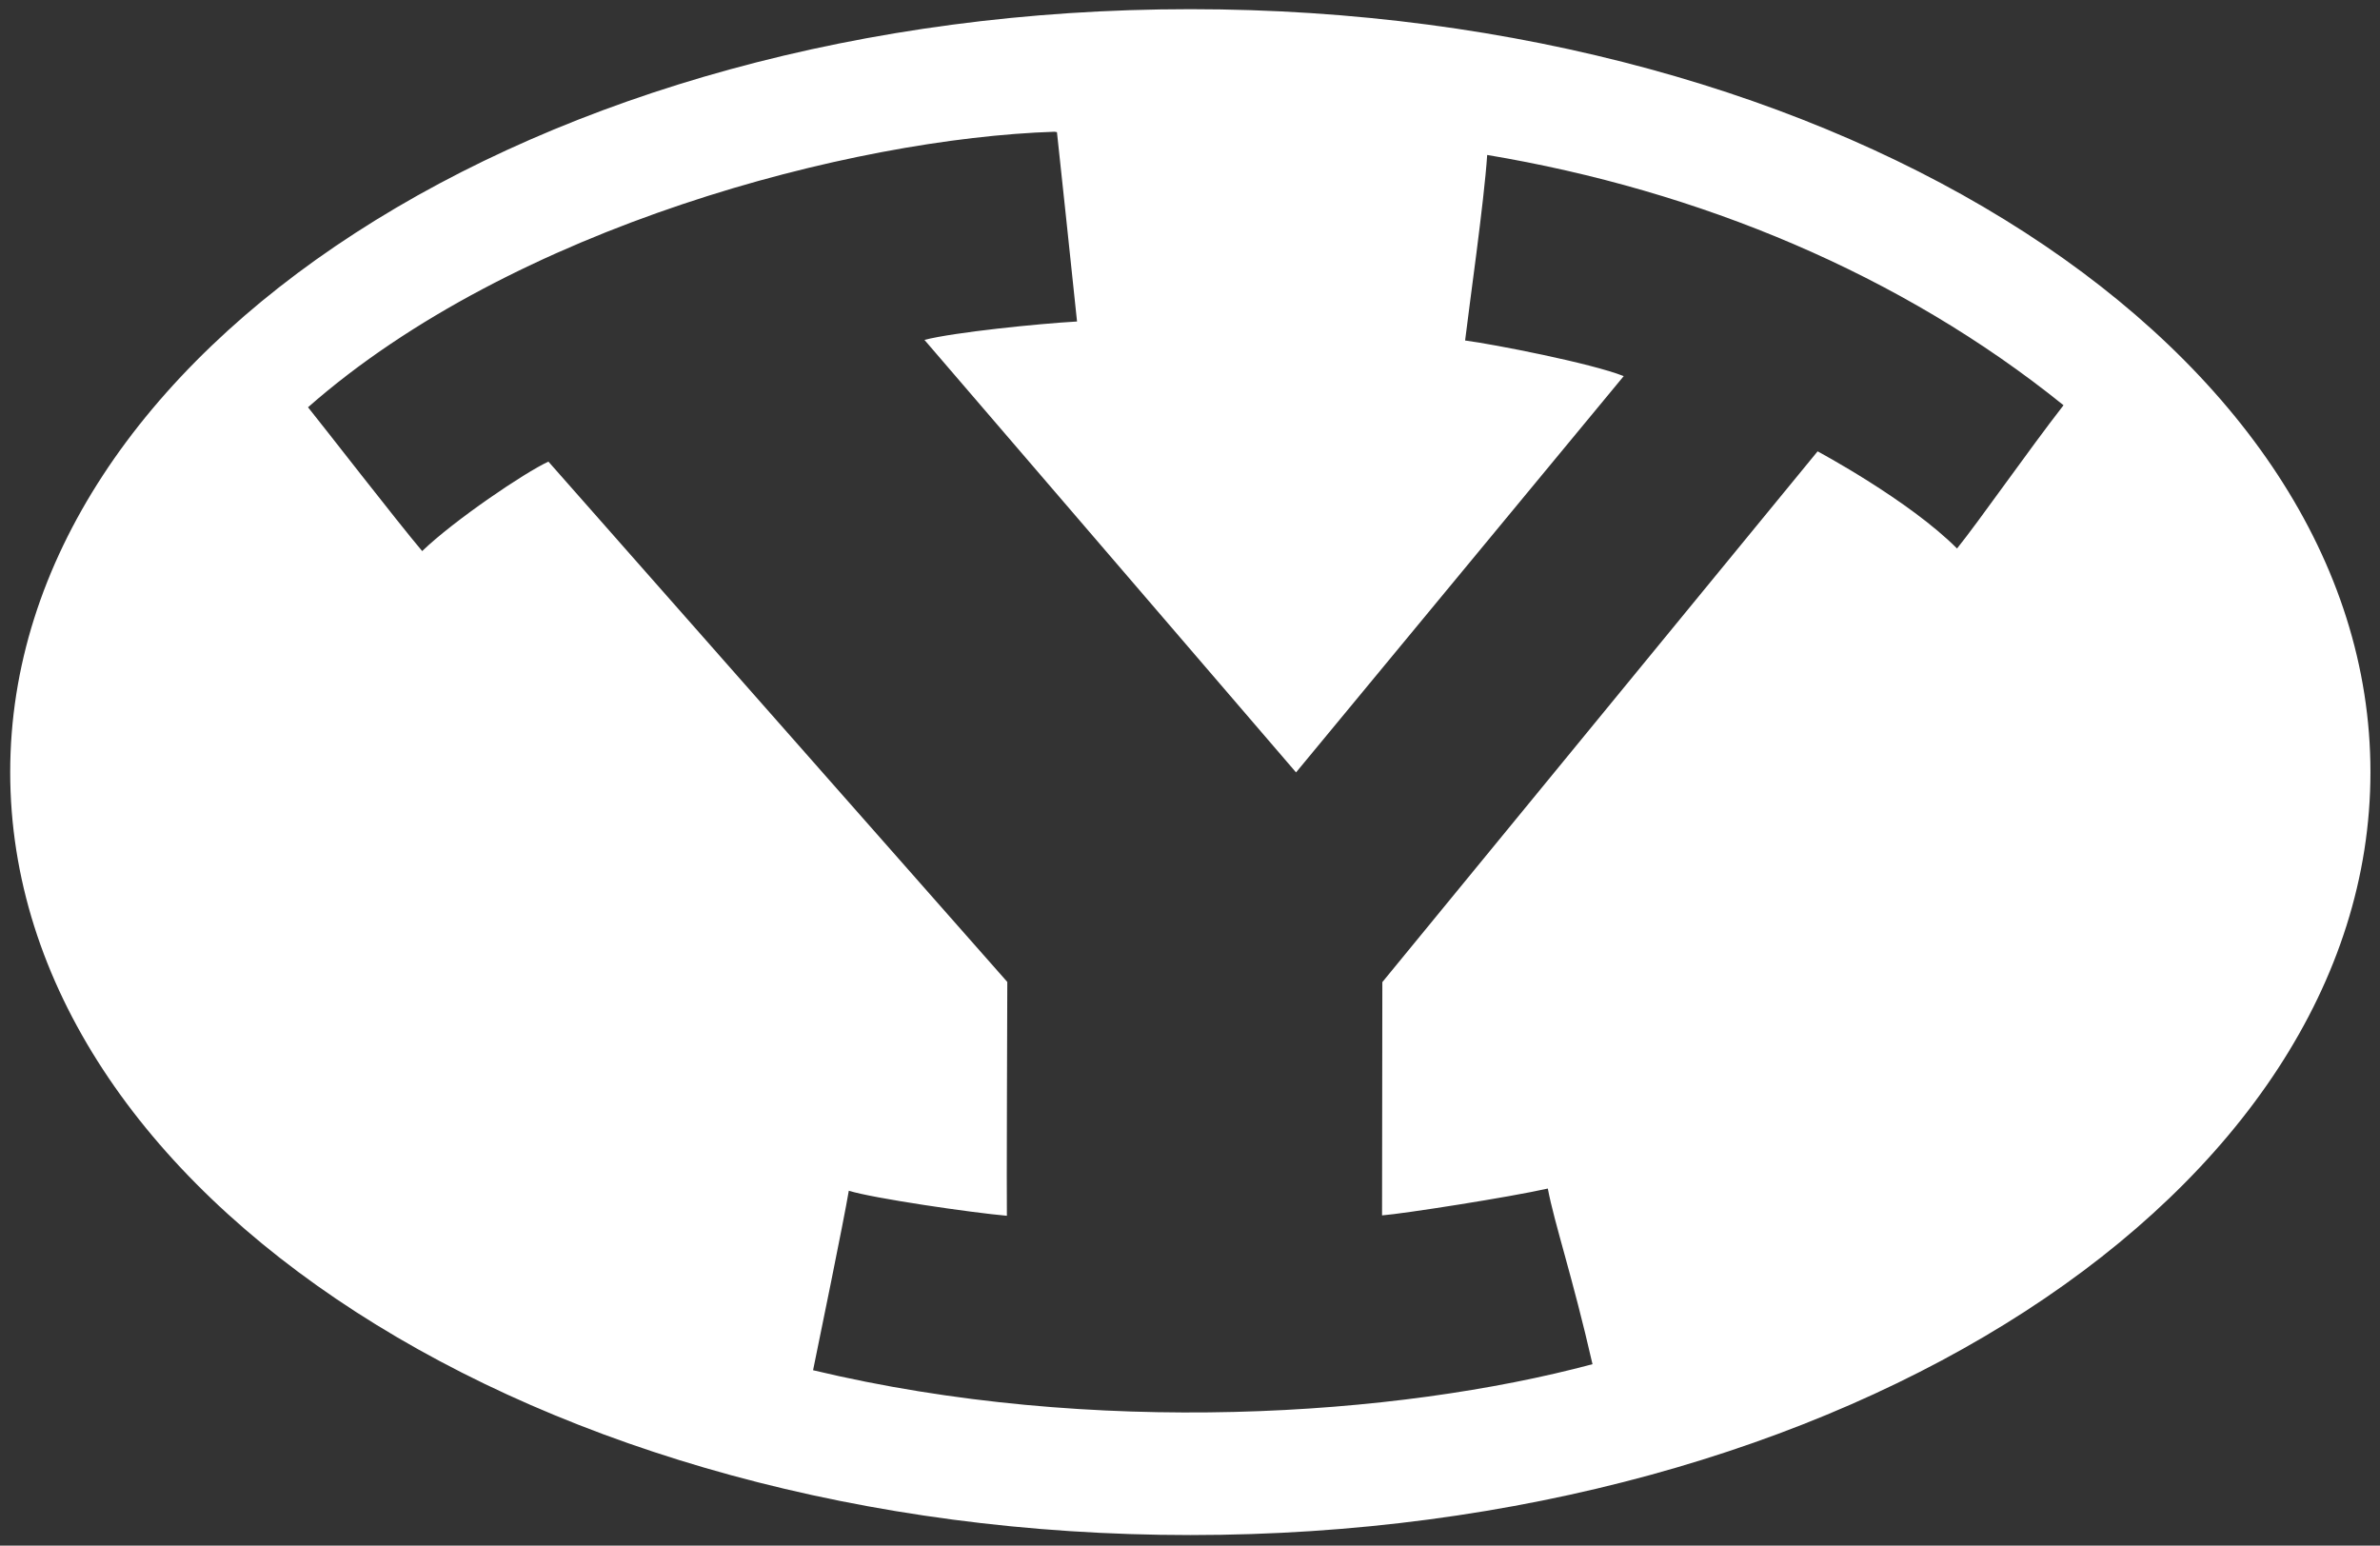
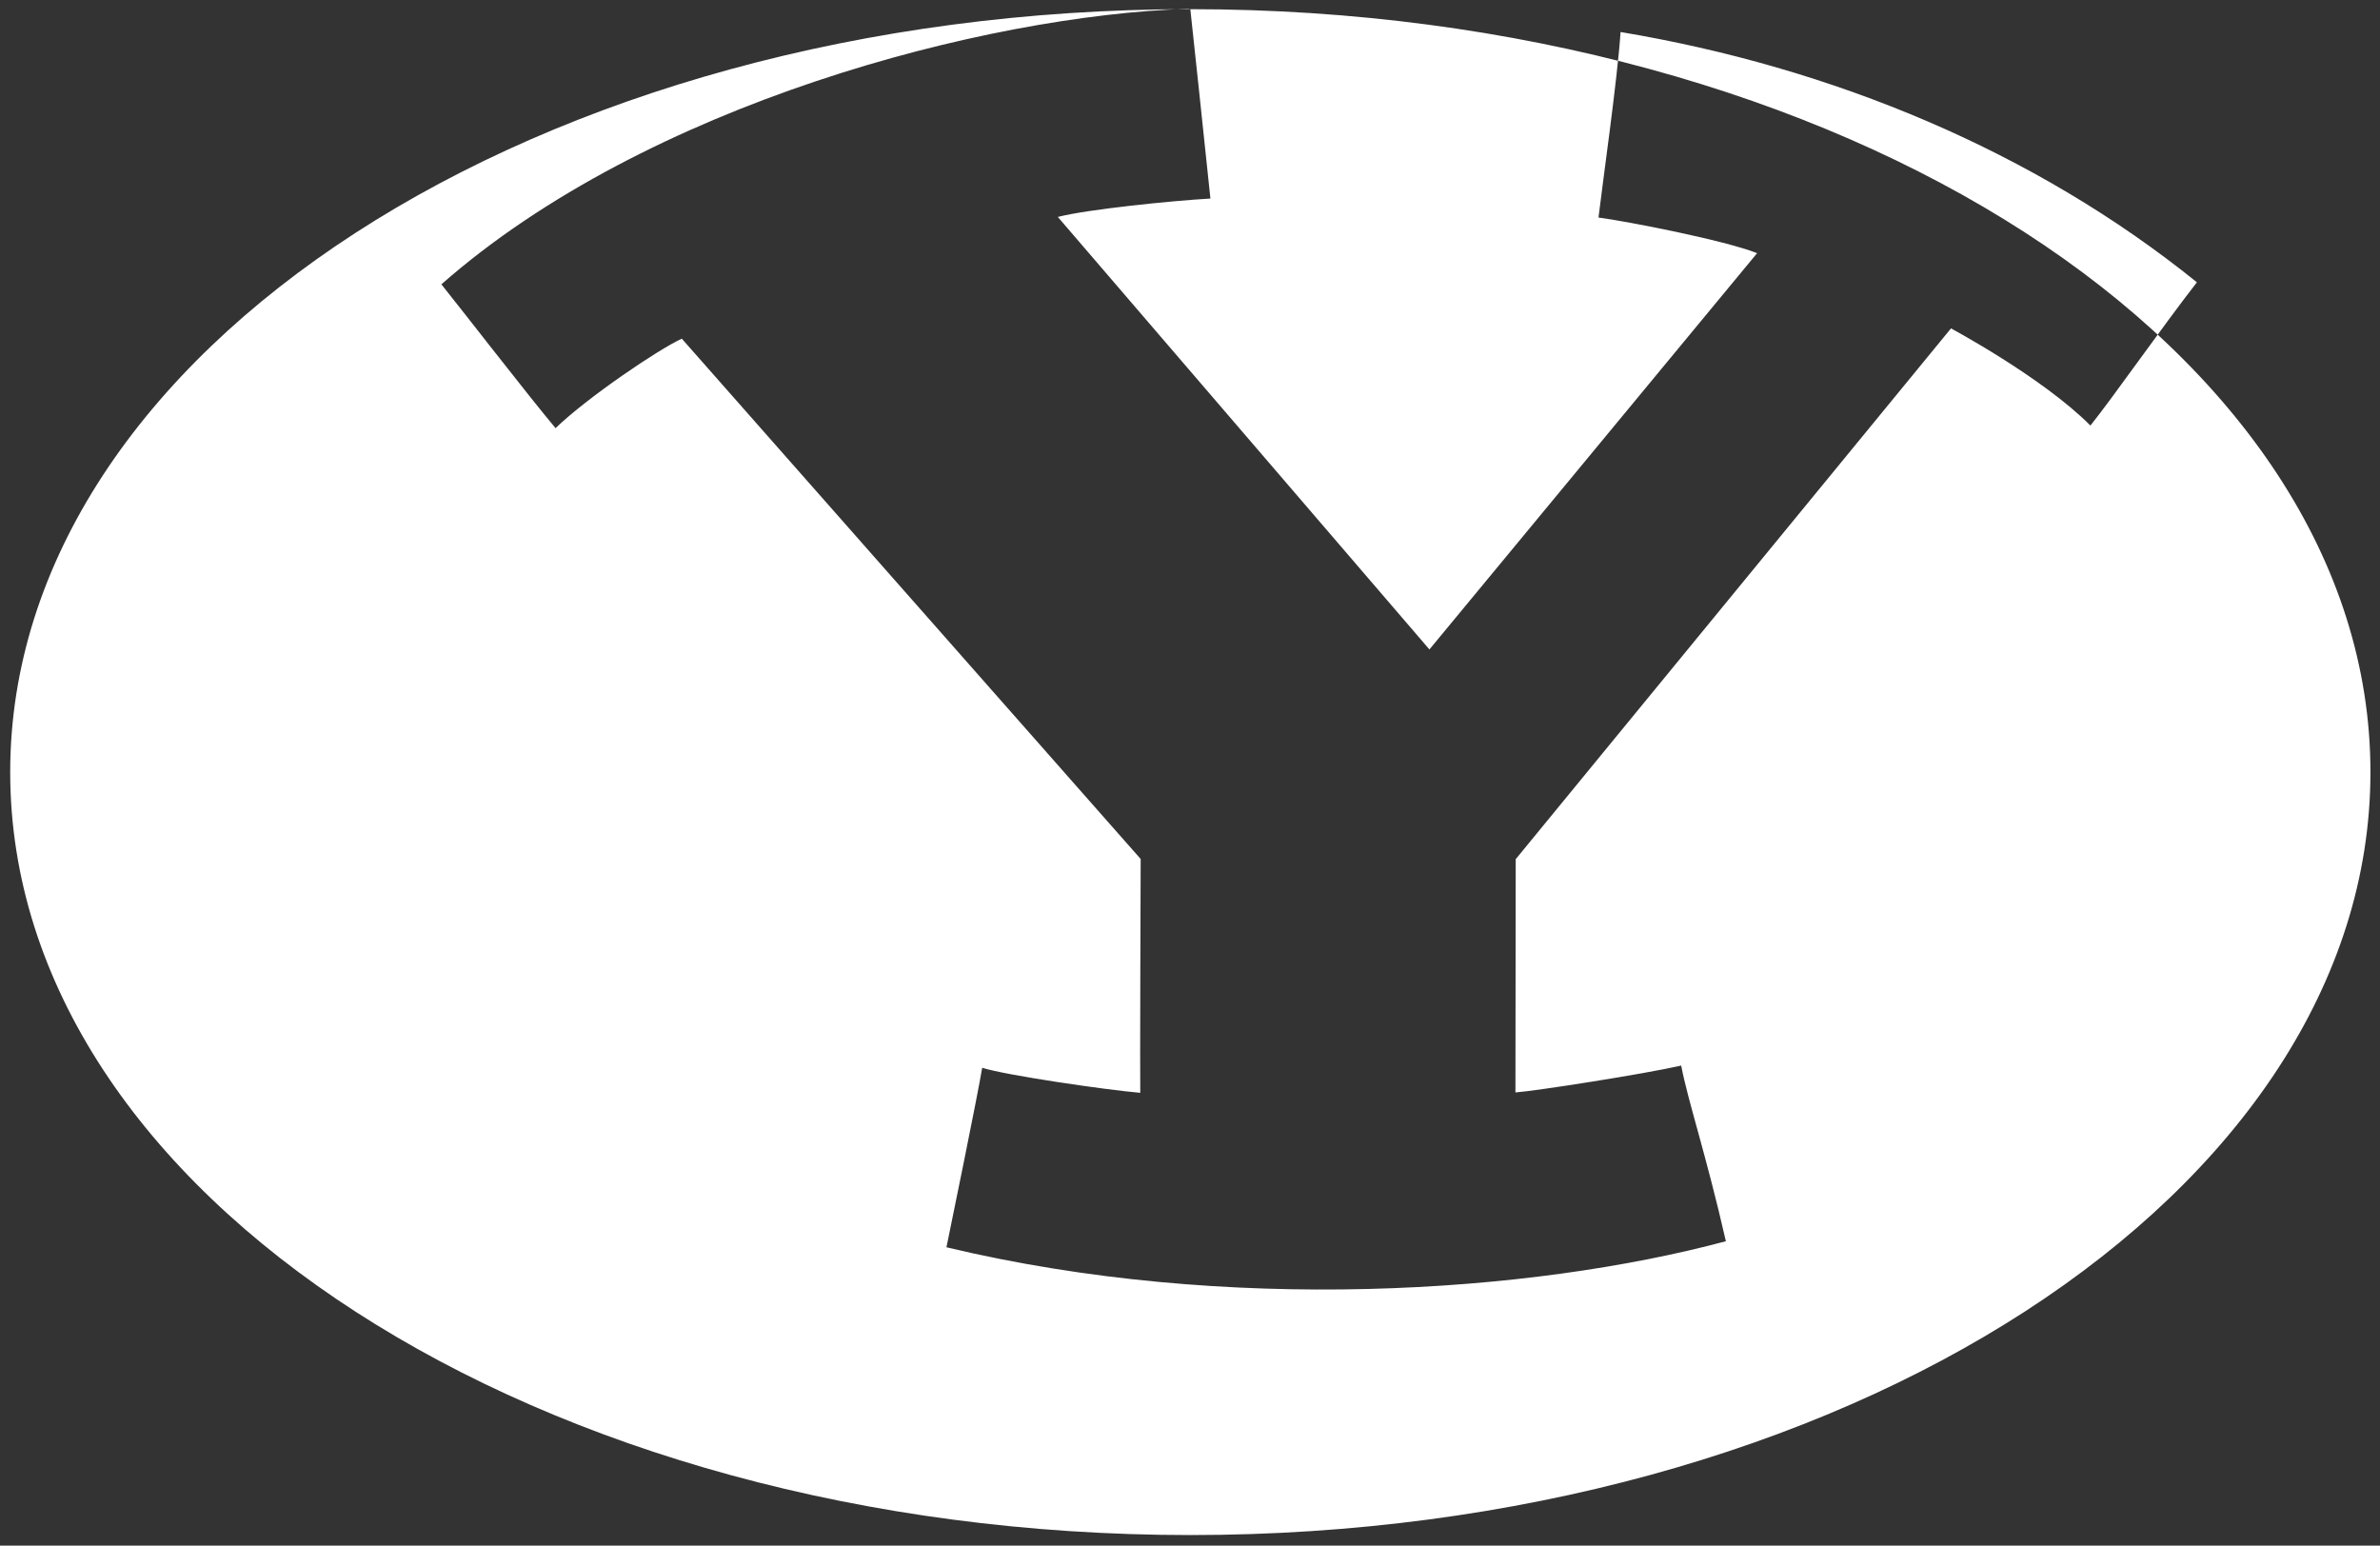
<svg xmlns="http://www.w3.org/2000/svg" width="271" height="176" version="1.1" viewBox="0 0 271 176">
  <rect x="0" y="0" width="271" height="176" fill="#333333" stroke="none" />
  <g transform="matrix(.625 0 0 .625 .537 .775)">
-     <path d="m216 0.433c-119 0-215 62.4-215 139 0 77 96.4 139 215 139 119 0 215-62.4 215-139 0-77-96.4-139-215-139zm-24.3 22.4s3.09 28.8 3.66 34.5c-6.96 0.393-22.4 1.96-27.8 3.35l67.7 78.8 59.7-72.2c-5.97-2.36-23.7-5.81-28.9-6.49l0.003-0.003c0.681-5.84 3.47-25.3 4.02-33.8 38.6 6.46 75.4 21.7 105 45.6-6.43 8.27-15.3 21-19.4 26.1-8.76-8.8-25.4-17.7-25.4-17.7l-79.3 96.7-0.053 42.5c3.81-0.283 23.3-3.33 30.2-4.89 1.2 6.36 4.54 16.2 8.14 32-35.6 9.53-91 13.3-142 1.1 0.839-4.07 5.67-27.6 6.51-32.7 4.41 1.38 22.4 4 28.8 4.56-0.072-2 0.075-42.6 0.075-42.6l-83.6-94.8c-4.28 1.96-17.2 10.7-23 16.3-4.6-5.44-18.2-23-20.8-26.2 37.4-32.9 99.1-49 136-50.2z" fill="#fff" />
+     <path d="m216 0.433c-119 0-215 62.4-215 139 0 77 96.4 139 215 139 119 0 215-62.4 215-139 0-77-96.4-139-215-139zs3.09 28.8 3.66 34.5c-6.96 0.393-22.4 1.96-27.8 3.35l67.7 78.8 59.7-72.2c-5.97-2.36-23.7-5.81-28.9-6.49l0.003-0.003c0.681-5.84 3.47-25.3 4.02-33.8 38.6 6.46 75.4 21.7 105 45.6-6.43 8.27-15.3 21-19.4 26.1-8.76-8.8-25.4-17.7-25.4-17.7l-79.3 96.7-0.053 42.5c3.81-0.283 23.3-3.33 30.2-4.89 1.2 6.36 4.54 16.2 8.14 32-35.6 9.53-91 13.3-142 1.1 0.839-4.07 5.67-27.6 6.51-32.7 4.41 1.38 22.4 4 28.8 4.56-0.072-2 0.075-42.6 0.075-42.6l-83.6-94.8c-4.28 1.96-17.2 10.7-23 16.3-4.6-5.44-18.2-23-20.8-26.2 37.4-32.9 99.1-49 136-50.2z" fill="#fff" />
  </g>
</svg>